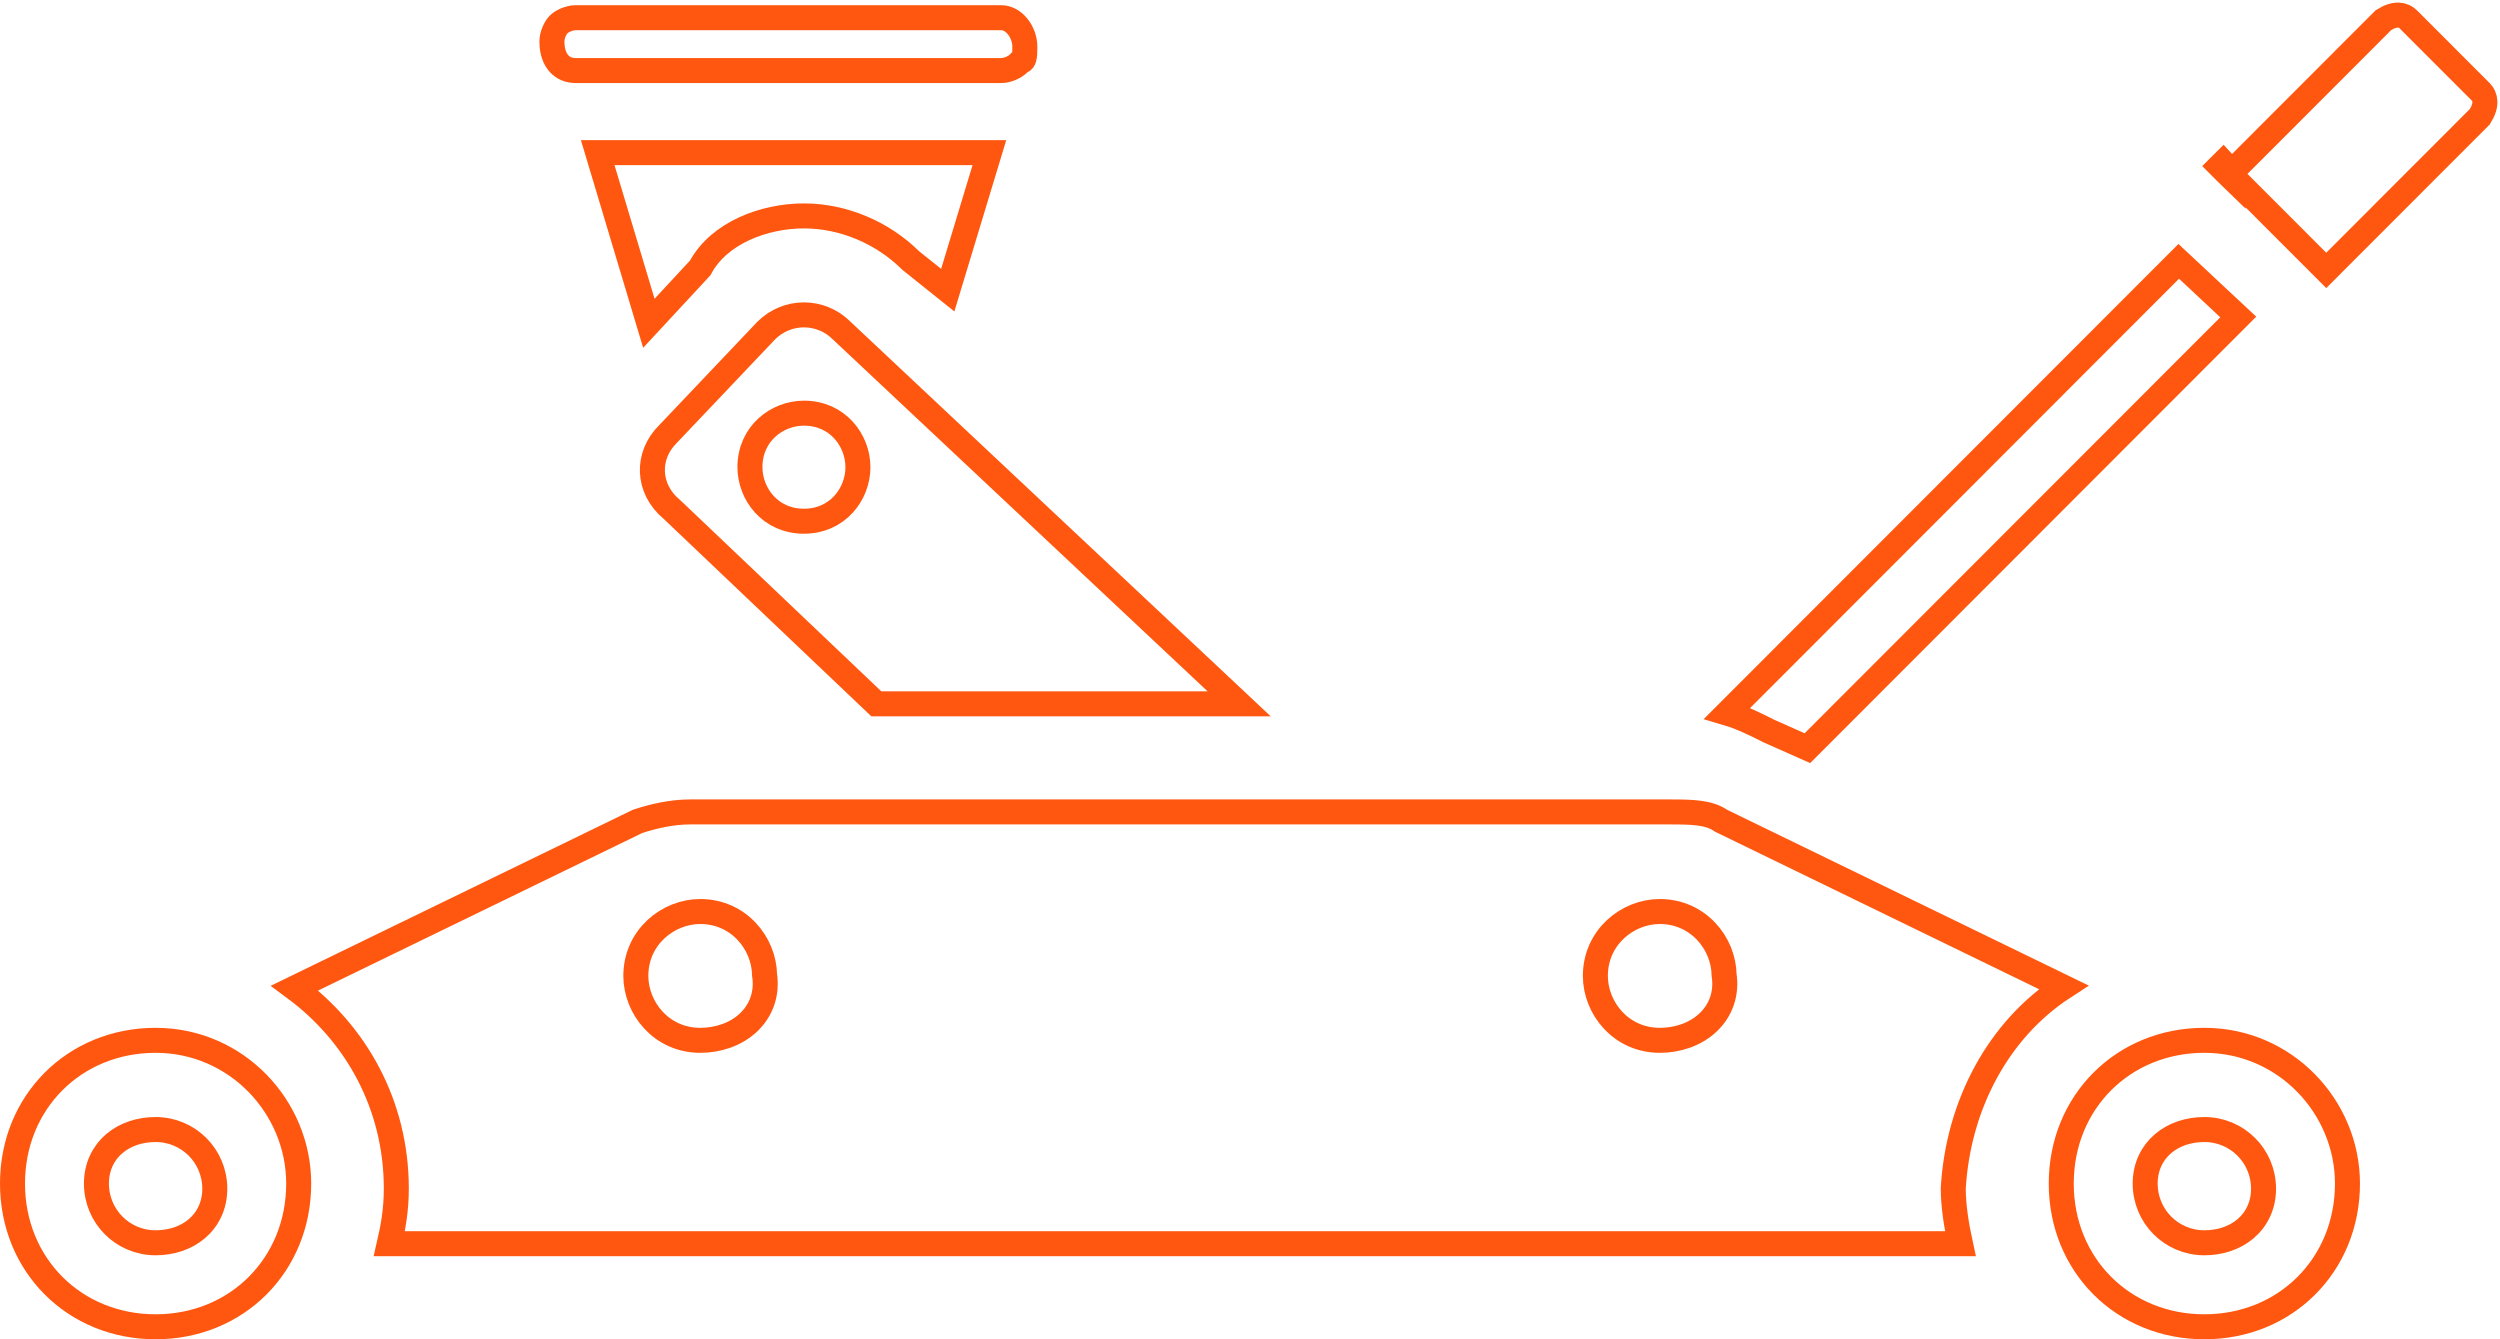
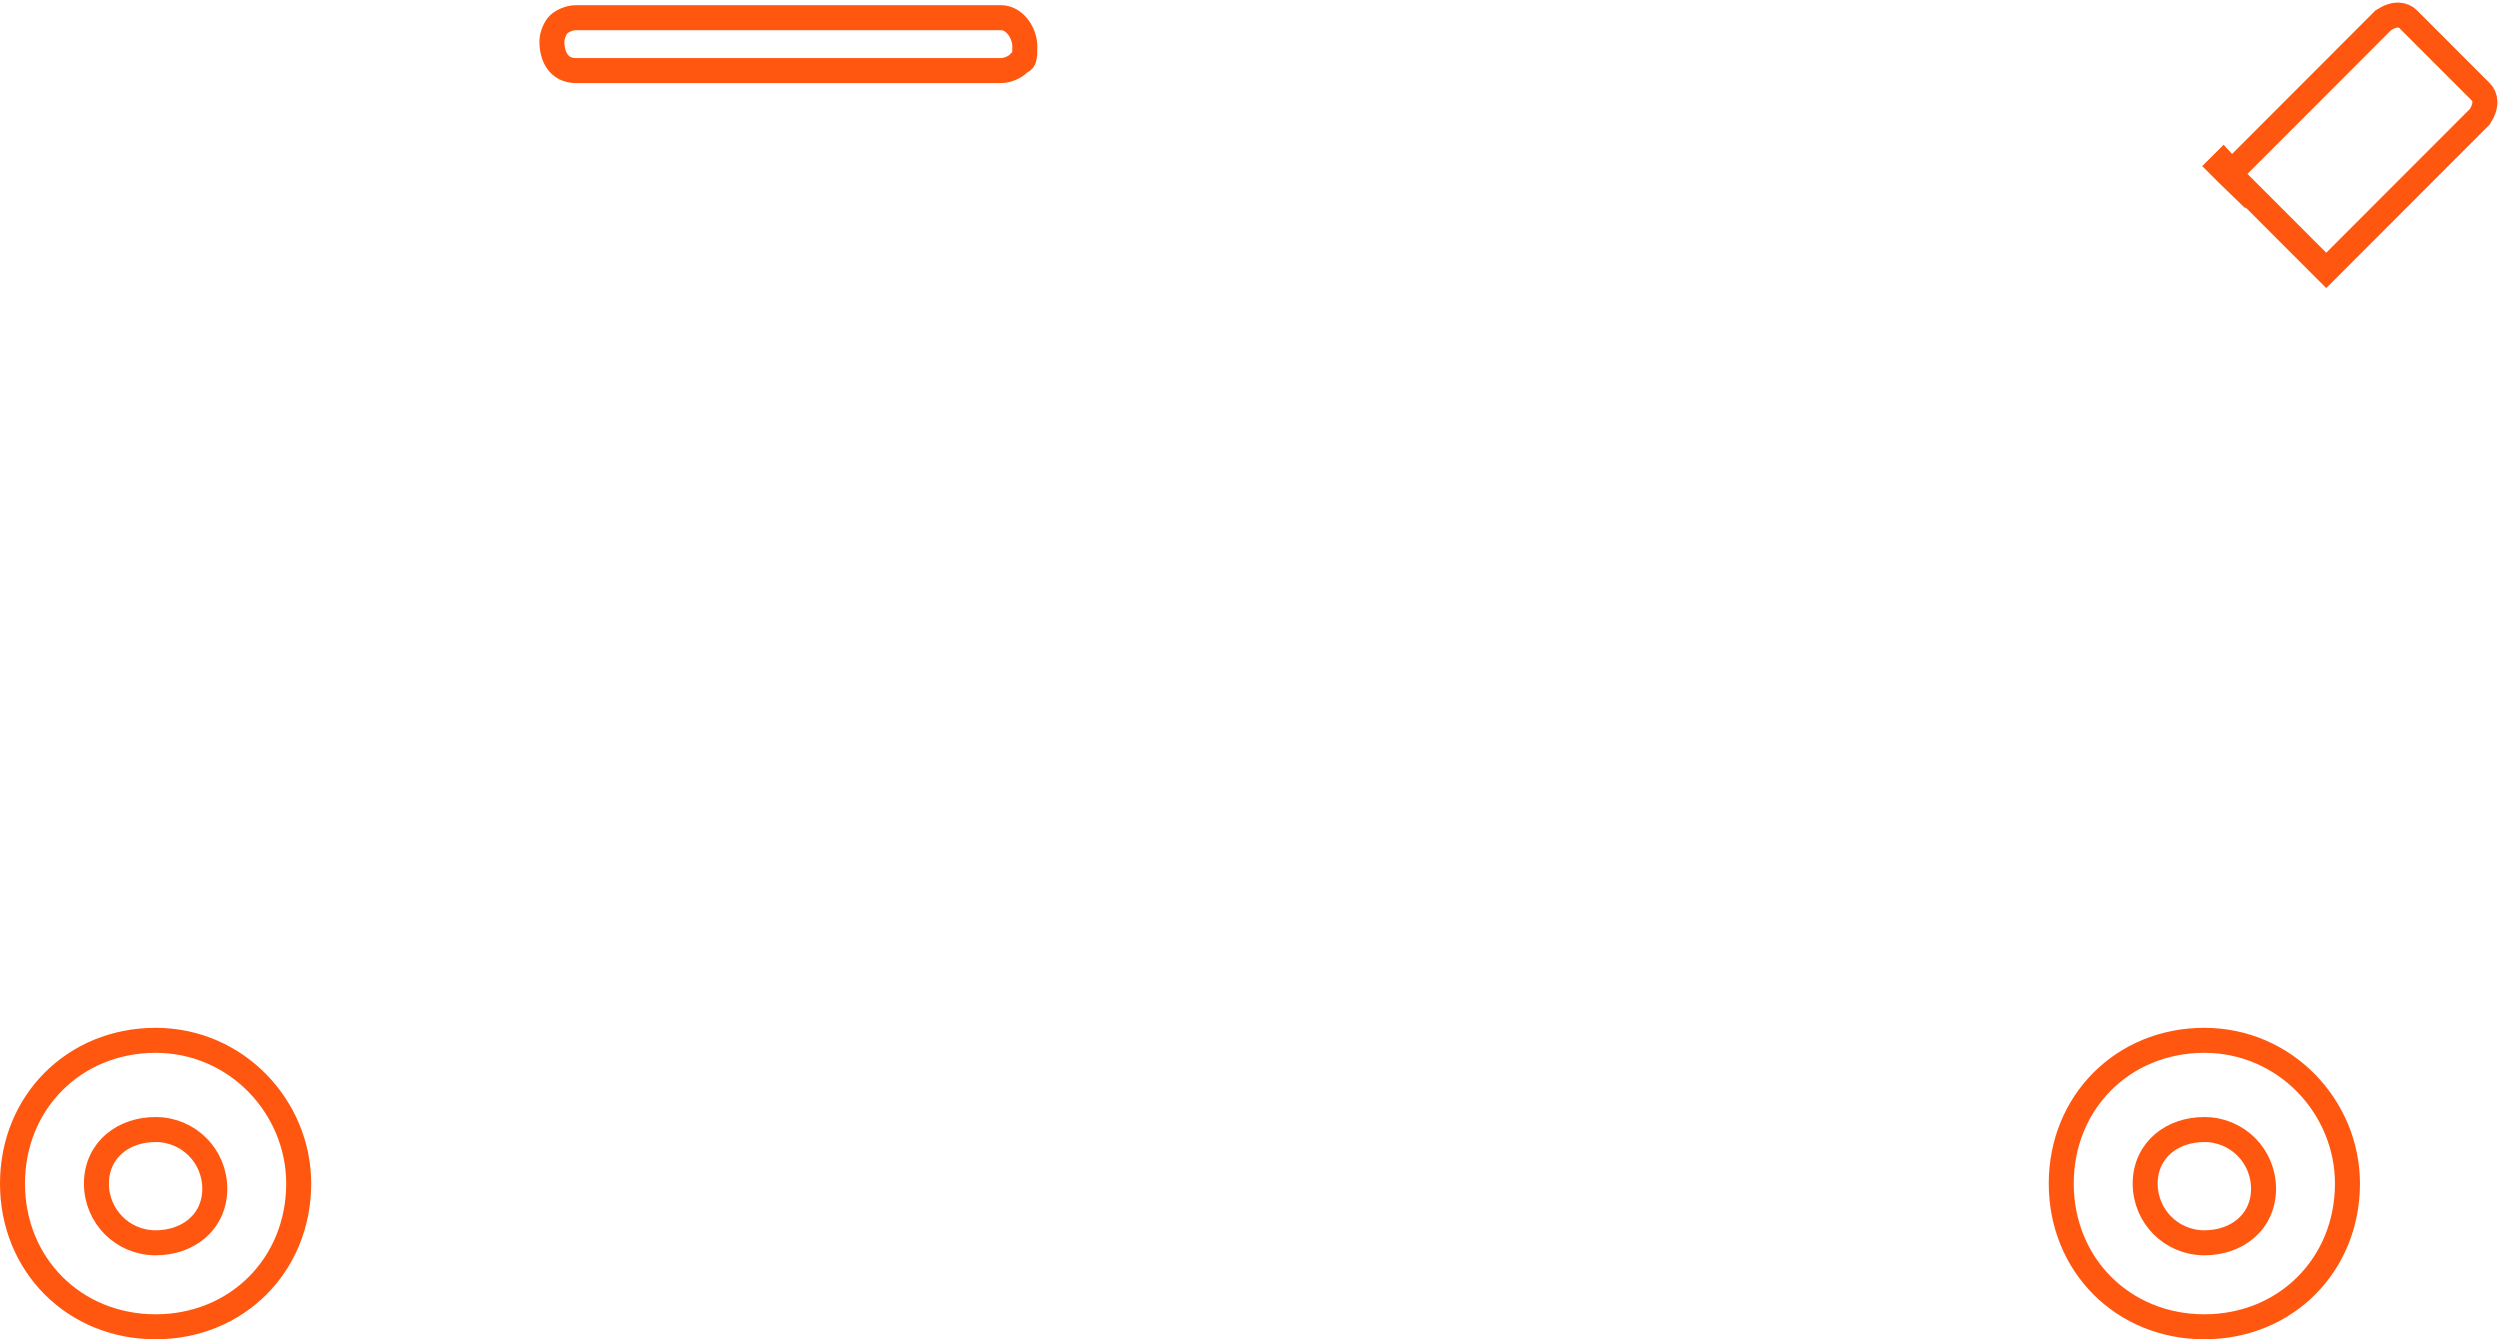
<svg xmlns="http://www.w3.org/2000/svg" width="140" height="75" viewBox="0 0 140 75" fill="none">
-   <path d="M96.729 39.937L122.009 14.636L125.342 17.75L101.214 41.898L99.054 40.937C99.034 40.926 99.013 40.916 98.993 40.906C98.299 40.558 97.532 40.175 96.729 39.937Z" stroke="#FF570F" stroke-width="1.4" />
  <path d="M124.507 9.11L124.315 9.302L124.752 9.739L124.78 9.766C124.778 9.752 124.777 9.735 124.774 9.716C124.755 9.571 124.696 9.311 124.507 9.11ZM134.857 1.076L138.924 5.146C139.183 5.406 139.296 5.864 138.872 6.534L130.27 15.143L124.869 9.739L124.994 9.613L125.845 8.762L128.732 5.873L133.472 1.128C134.141 0.704 134.599 0.817 134.857 1.076Z" stroke="#FF570F" stroke-width="1.4" />
-   <path d="M51.006 14.594C49.43 13.031 47.234 12.091 45.021 12.091C43.911 12.091 42.721 12.327 41.677 12.809C40.667 13.276 39.749 13.995 39.214 15.001L36.336 18.104L33.472 8.549H55.405L53.074 16.249L51.006 14.594Z" stroke="#FF570F" stroke-width="1.4" />
  <path d="M57.197 3.444L57.096 3.495L57.015 3.575C56.944 3.647 56.805 3.746 56.617 3.826C56.432 3.906 56.236 3.951 56.058 3.951H32.241C31.843 3.951 31.528 3.807 31.307 3.563C31.082 3.316 30.907 2.913 30.907 2.326C30.907 2.148 30.953 1.951 31.032 1.766C31.113 1.577 31.212 1.438 31.284 1.367C31.355 1.296 31.494 1.197 31.682 1.116C31.867 1.037 32.063 0.991 32.241 0.991H56.058C56.391 0.991 56.715 1.156 56.972 1.466C57.233 1.779 57.391 2.203 57.391 2.617C57.391 2.931 57.386 3.118 57.346 3.26C57.329 3.319 57.31 3.351 57.295 3.371C57.281 3.389 57.255 3.415 57.197 3.444Z" stroke="#FF570F" stroke-width="1.4" />
-   <path d="M47.14 18.518L47.148 18.526L47.156 18.534L69.394 39.416H49.076L37.661 28.562L37.644 28.547L37.627 28.532C36.207 27.348 36.215 25.501 37.383 24.332L37.389 24.326L37.396 24.319L42.908 18.512C44.087 17.338 45.963 17.34 47.14 18.518ZM48.044 26.163C48.044 24.672 46.916 23.137 45.021 23.137C43.53 23.137 41.997 24.267 41.997 26.163C41.997 27.653 43.125 29.188 45.021 29.188C46.916 29.188 48.044 27.653 48.044 26.163Z" stroke="#FF570F" stroke-width="1.4" />
-   <path d="M96.333 45.931L96.373 45.958L96.416 45.979L115.558 55.284C111.923 57.646 109.658 61.863 109.384 66.529L109.383 66.55V66.57C109.383 67.531 109.564 68.651 109.781 69.649H21.804C22.016 68.733 22.194 67.74 22.194 66.57C22.194 61.828 19.905 57.849 16.5 55.332L35.7 45.999C36.53 45.725 37.593 45.468 38.631 45.468H93.527C94.749 45.468 95.673 45.491 96.333 45.931ZM35.607 54.651C35.607 56.445 37.037 58.258 39.212 58.258C40.231 58.258 41.21 57.919 41.904 57.271C42.603 56.617 42.978 55.679 42.816 54.593C42.785 52.819 41.363 51.045 39.212 51.045C37.418 51.045 35.607 52.477 35.607 54.651ZM89.341 54.651C89.341 56.445 90.771 58.258 92.946 58.258C93.965 58.258 94.944 57.919 95.638 57.271C96.338 56.617 96.713 55.679 96.55 54.593C96.52 52.819 95.097 51.045 92.946 51.045C91.153 51.045 89.341 52.477 89.341 54.651Z" stroke="#FF570F" stroke-width="1.4" />
  <path d="M115.43 66.279C115.43 61.724 118.893 58.258 123.444 58.258C127.98 58.258 131.458 61.999 131.458 66.279C131.458 70.835 127.995 74.3 123.444 74.3C118.893 74.3 115.43 70.835 115.43 66.279ZM120.13 66.279C120.13 68.119 121.605 69.596 123.444 69.596C124.306 69.596 125.128 69.337 125.748 68.812C126.379 68.277 126.758 67.499 126.758 66.57C126.758 64.73 125.283 63.254 123.444 63.254C122.583 63.254 121.76 63.512 121.14 64.037C120.509 64.572 120.13 65.35 120.13 66.279Z" stroke="#FF570F" stroke-width="1.4" />
  <path d="M0.7 66.279C0.7 61.724 4.163 58.258 8.714 58.258C13.249 58.258 16.727 61.999 16.727 66.279C16.727 70.835 13.264 74.3 8.714 74.3C4.163 74.3 0.7 70.835 0.7 66.279ZM5.4 66.279C5.4 68.119 6.874 69.596 8.714 69.596C9.575 69.596 10.398 69.337 11.018 68.812C11.649 68.277 12.028 67.499 12.028 66.57C12.028 64.73 10.553 63.254 8.714 63.254C7.852 63.254 7.029 63.512 6.41 64.037C5.778 64.572 5.4 65.35 5.4 66.279Z" stroke="#FF570F" stroke-width="1.4" />
</svg>